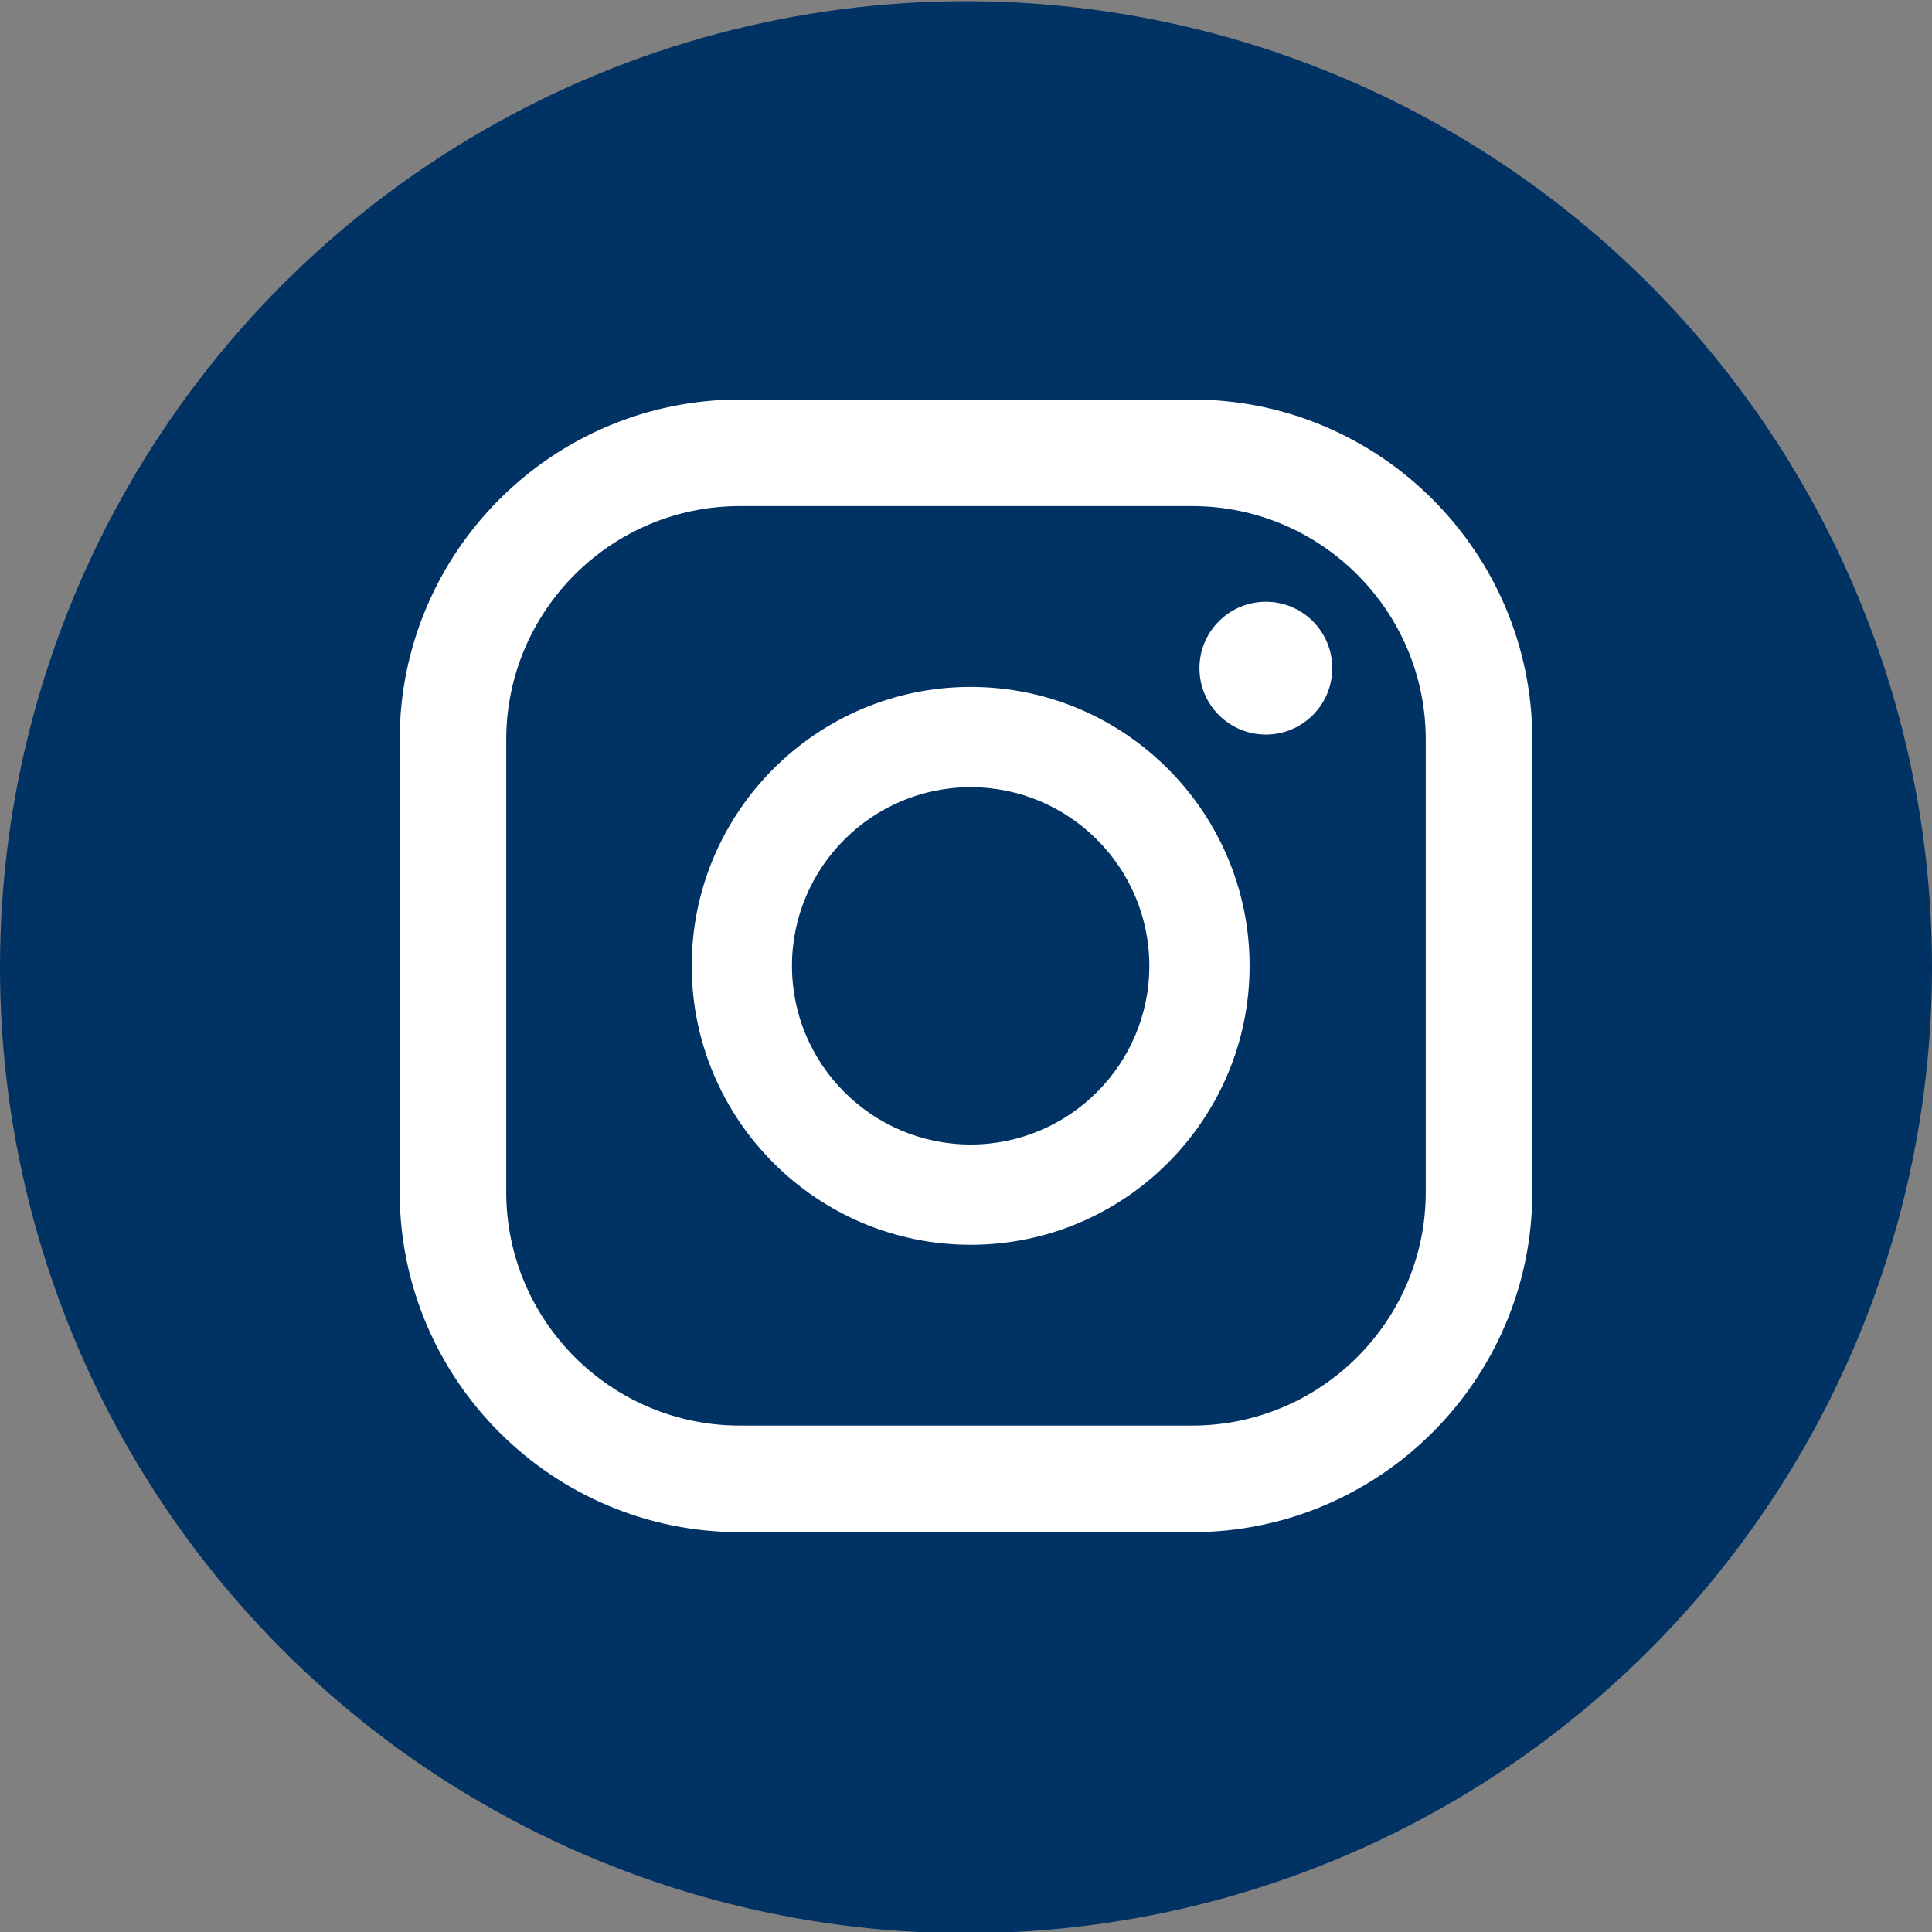
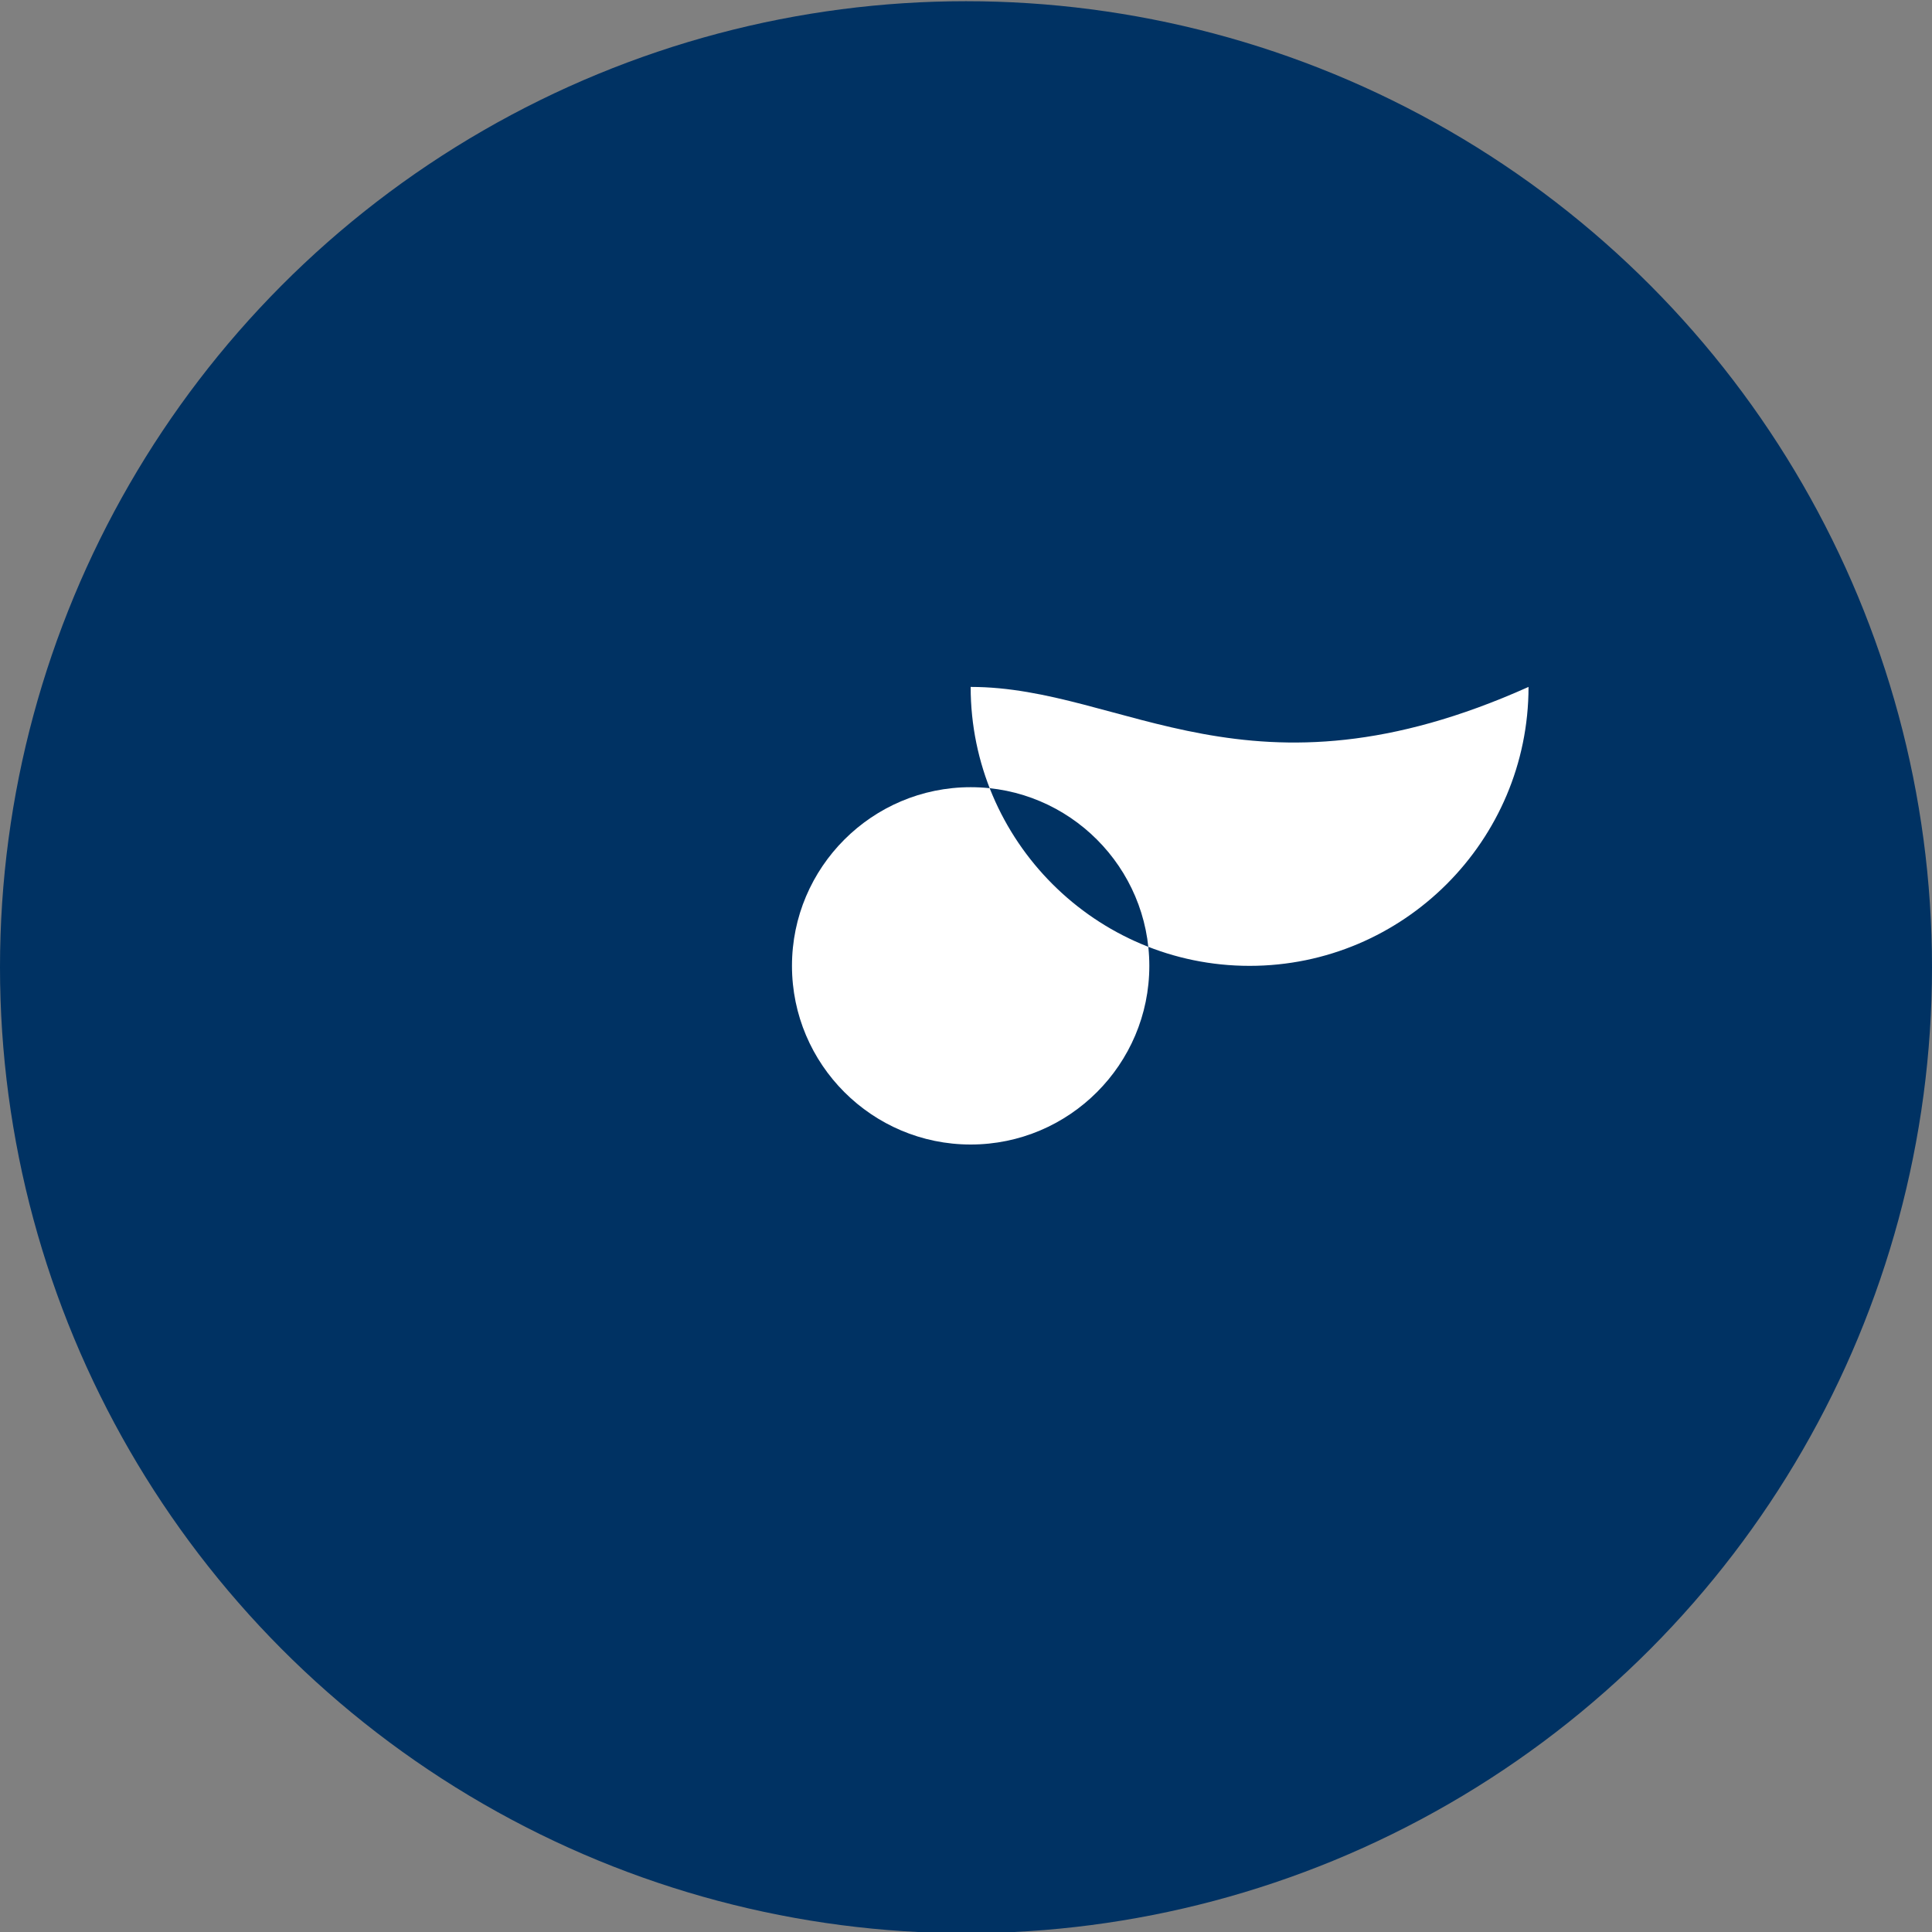
<svg xmlns="http://www.w3.org/2000/svg" version="1.1" id="Layer_1" x="0px" y="0px" viewBox="0 0 800 800" style="enable-background:new 0 0 800 800;" xml:space="preserve">
  <rect x="0" y="0" width="800" height="800" fill="#808080" stroke="none" />
  <style type="text/css">
	.st0{display:none;fill:#7F47DD;}
	.st1{display:none;}
	.st2{display:inline;}
	.st3{fill:#003263;}
	.st4{fill:#FFFFFF;}
	.st5{display:inline;fill:#003263;}
	.st6{display:inline;fill:#FFFFFF;}
</style>
  <rect x="-10" y="-13" class="st0" width="822" height="822" />
  <g class="st1">
    <g class="st2">
      <path class="st3" d="M800,400.5c0-220.91-179.09-400-400-400C179.09,0.5,0,179.59,0,400.5c0,199.65,146.27,365.13,337.5,395.14    V516.13H235.94V400.5H337.5v-88.13c0-100.25,59.71-155.62,151.08-155.62c43.77,0,89.54,7.81,89.54,7.81V263h-50.44    c-49.69,0-65.18,30.83-65.18,62.47v75.03h110.94L555.7,516.13h-93.2v279.51C653.72,765.63,800,600.15,800,400.5z" />
      <path class="st4" d="M555.7,516.13l17.74-115.63H462.5v-75.03c0-31.63,15.49-62.47,65.18-62.47h50.44v-98.44    c0,0-45.78-7.81-89.54-7.81c-91.37,0-151.08,55.37-151.08,155.62v88.13H235.94v115.63H337.5v279.51    c20.37,3.19,41.24,4.86,62.5,4.86c21.26,0,42.14-1.67,62.5-4.86V516.13H555.7z" />
    </g>
  </g>
  <g>
    <circle class="st3" cx="400" cy="400.5" r="400" />
    <g>
      <g>
-         <path class="st4" d="M524.16,249.18c-15.18,0-27.49,12.31-27.49,27.49c0,15.19,12.31,27.5,27.49,27.5     c15.19,0,27.5-12.31,27.5-27.5C551.66,261.49,539.35,249.18,524.16,249.18z" />
-         <path class="st4" d="M401.93,284.44c-63.69,0-115.5,51.81-115.5,115.5c0,63.68,51.81,115.5,115.5,115.5     c63.69,0,115.5-51.81,115.5-115.5C517.42,336.25,465.61,284.44,401.93,284.44z M401.93,473.92c-40.8,0-73.99-33.19-73.99-73.98     c0-40.8,33.19-73.98,73.99-73.98s73.98,33.19,73.98,73.98C475.91,440.74,442.72,473.92,401.93,473.92z" />
-         <path class="st4" d="M493.62,634.44H306.37c-77.68,0-140.87-63.2-140.87-140.87V306.31c0-77.68,63.19-140.87,140.87-140.87     h187.25c77.68,0,140.88,63.19,140.88,140.87v187.25C634.5,571.24,571.3,634.44,493.62,634.44z M306.37,209.56     c-53.35,0-96.75,43.4-96.75,96.75v187.25c0,53.35,43.4,96.75,96.75,96.75h187.25c53.35,0,96.76-43.4,96.76-96.75V306.31     c0-53.35-43.4-96.75-96.76-96.75H306.37z" />
+         <path class="st4" d="M401.93,284.44c0,63.68,51.81,115.5,115.5,115.5     c63.69,0,115.5-51.81,115.5-115.5C517.42,336.25,465.61,284.44,401.93,284.44z M401.93,473.92c-40.8,0-73.99-33.19-73.99-73.98     c0-40.8,33.19-73.98,73.99-73.98s73.98,33.19,73.98,73.98C475.91,440.74,442.72,473.92,401.93,473.92z" />
      </g>
    </g>
  </g>
  <g class="st1">
    <circle class="st5" cx="399.75" cy="400.25" r="399.75" />
    <path class="st6" d="M620.62,263.28c-13.84,6.26-29.15,10.06-44.09,12.57c7.09-1.19,17.5-14.03,21.68-19.22   c6.37-7.92,11.66-16.94,14.64-26.69c0.38-0.76,0.66-1.72-0.1-2.29c-0.96-0.38-1.58-0.18-2.34,0.2c-16.67,8.93-33.92,15.42-52.28,20   c-1.52,0.38-2.65,0-3.6-0.96c-1.52-1.72-2.95-3.34-4.57-4.67c-7.72-6.57-15.99-11.71-25.33-15.52   c-12.25-4.99-25.64-7.11-38.84-6.25c-12.84,0.83-25.45,4.45-36.85,10.41c-11.42,5.97-21.61,14.27-29.72,24.28   c-8.39,10.36-14.59,22.59-17.75,35.56c-3.06,12.51-2.81,24.89-0.94,37.54c0.28,2.1,0.09,2.38-1.81,2.1   c-71.8-10.69-131.32-36.38-179.63-91.43c-2.1-2.39-3.23-2.39-4.96,0.18c-21.14,31.69-10.88,82.6,15.53,107.62   c3.52,3.34,7.14,6.67,11.04,9.71c-1.42,0.29-19-1.61-34.66-9.71c-2.1-1.32-3.15-0.57-3.34,1.81c-0.19,3.43,0.1,6.58,0.57,10.29   c4.06,32.12,26.3,61.83,56.77,73.43c3.62,1.52,7.62,2.86,11.52,3.52c-6.94,1.52-14.09,2.61-34,1.05c-2.48-0.47-3.42,0.76-2.48,3.14   c14.96,40.77,47.25,52.9,71.43,59.82c3.24,0.56,6.48,0.56,9.72,1.32c-0.2,0.29-0.39,0.29-0.58,0.58   c-8.02,12.23-35.83,21.33-48.78,25.85c-23.55,8.23-49.19,11.93-74.09,9.48c-3.98-0.59-4.82-0.54-5.9,0   c-1.09,0.68-0.14,1.63,1.14,2.66c5.05,3.34,10.19,6.29,15.43,9.15c15.81,8.38,32.29,15.05,49.52,19.81   c89,24.58,189.25,6.52,256.08-59.88c52.48-52.14,70.87-124.05,70.87-196.04c0-2.82,3.33-4.37,5.31-5.86   c13.65-10.26,24.66-22.54,34.85-36.24c2.29-3.08,2.3-5.82,2.3-6.94c0-0.19,0-0.38,0-0.38   C622.41,262.13,622.39,262.47,620.62,263.28z" />
  </g>
  <g class="st1">
-     <ellipse class="st5" cx="400" cy="400.75" rx="400" ry="399.25" />
    <path class="st6" d="M614.15,343.71c0-52.95-43-95.87-96.05-95.87H272.49c-53.05,0-96.05,42.92-96.05,95.87v114.08   c0,52.95,43,95.87,96.05,95.87H518.1c53.05,0,96.05-42.92,96.05-95.87V343.71z M469.71,409.3l-110.14,54.39   c-4.32,2.33-18.99-0.79-18.99-5.69V346.36c0-4.97,14.79-8.08,19.11-5.62l105.43,57.25C469.54,400.5,474.18,406.88,469.71,409.3z" />
  </g>
</svg>